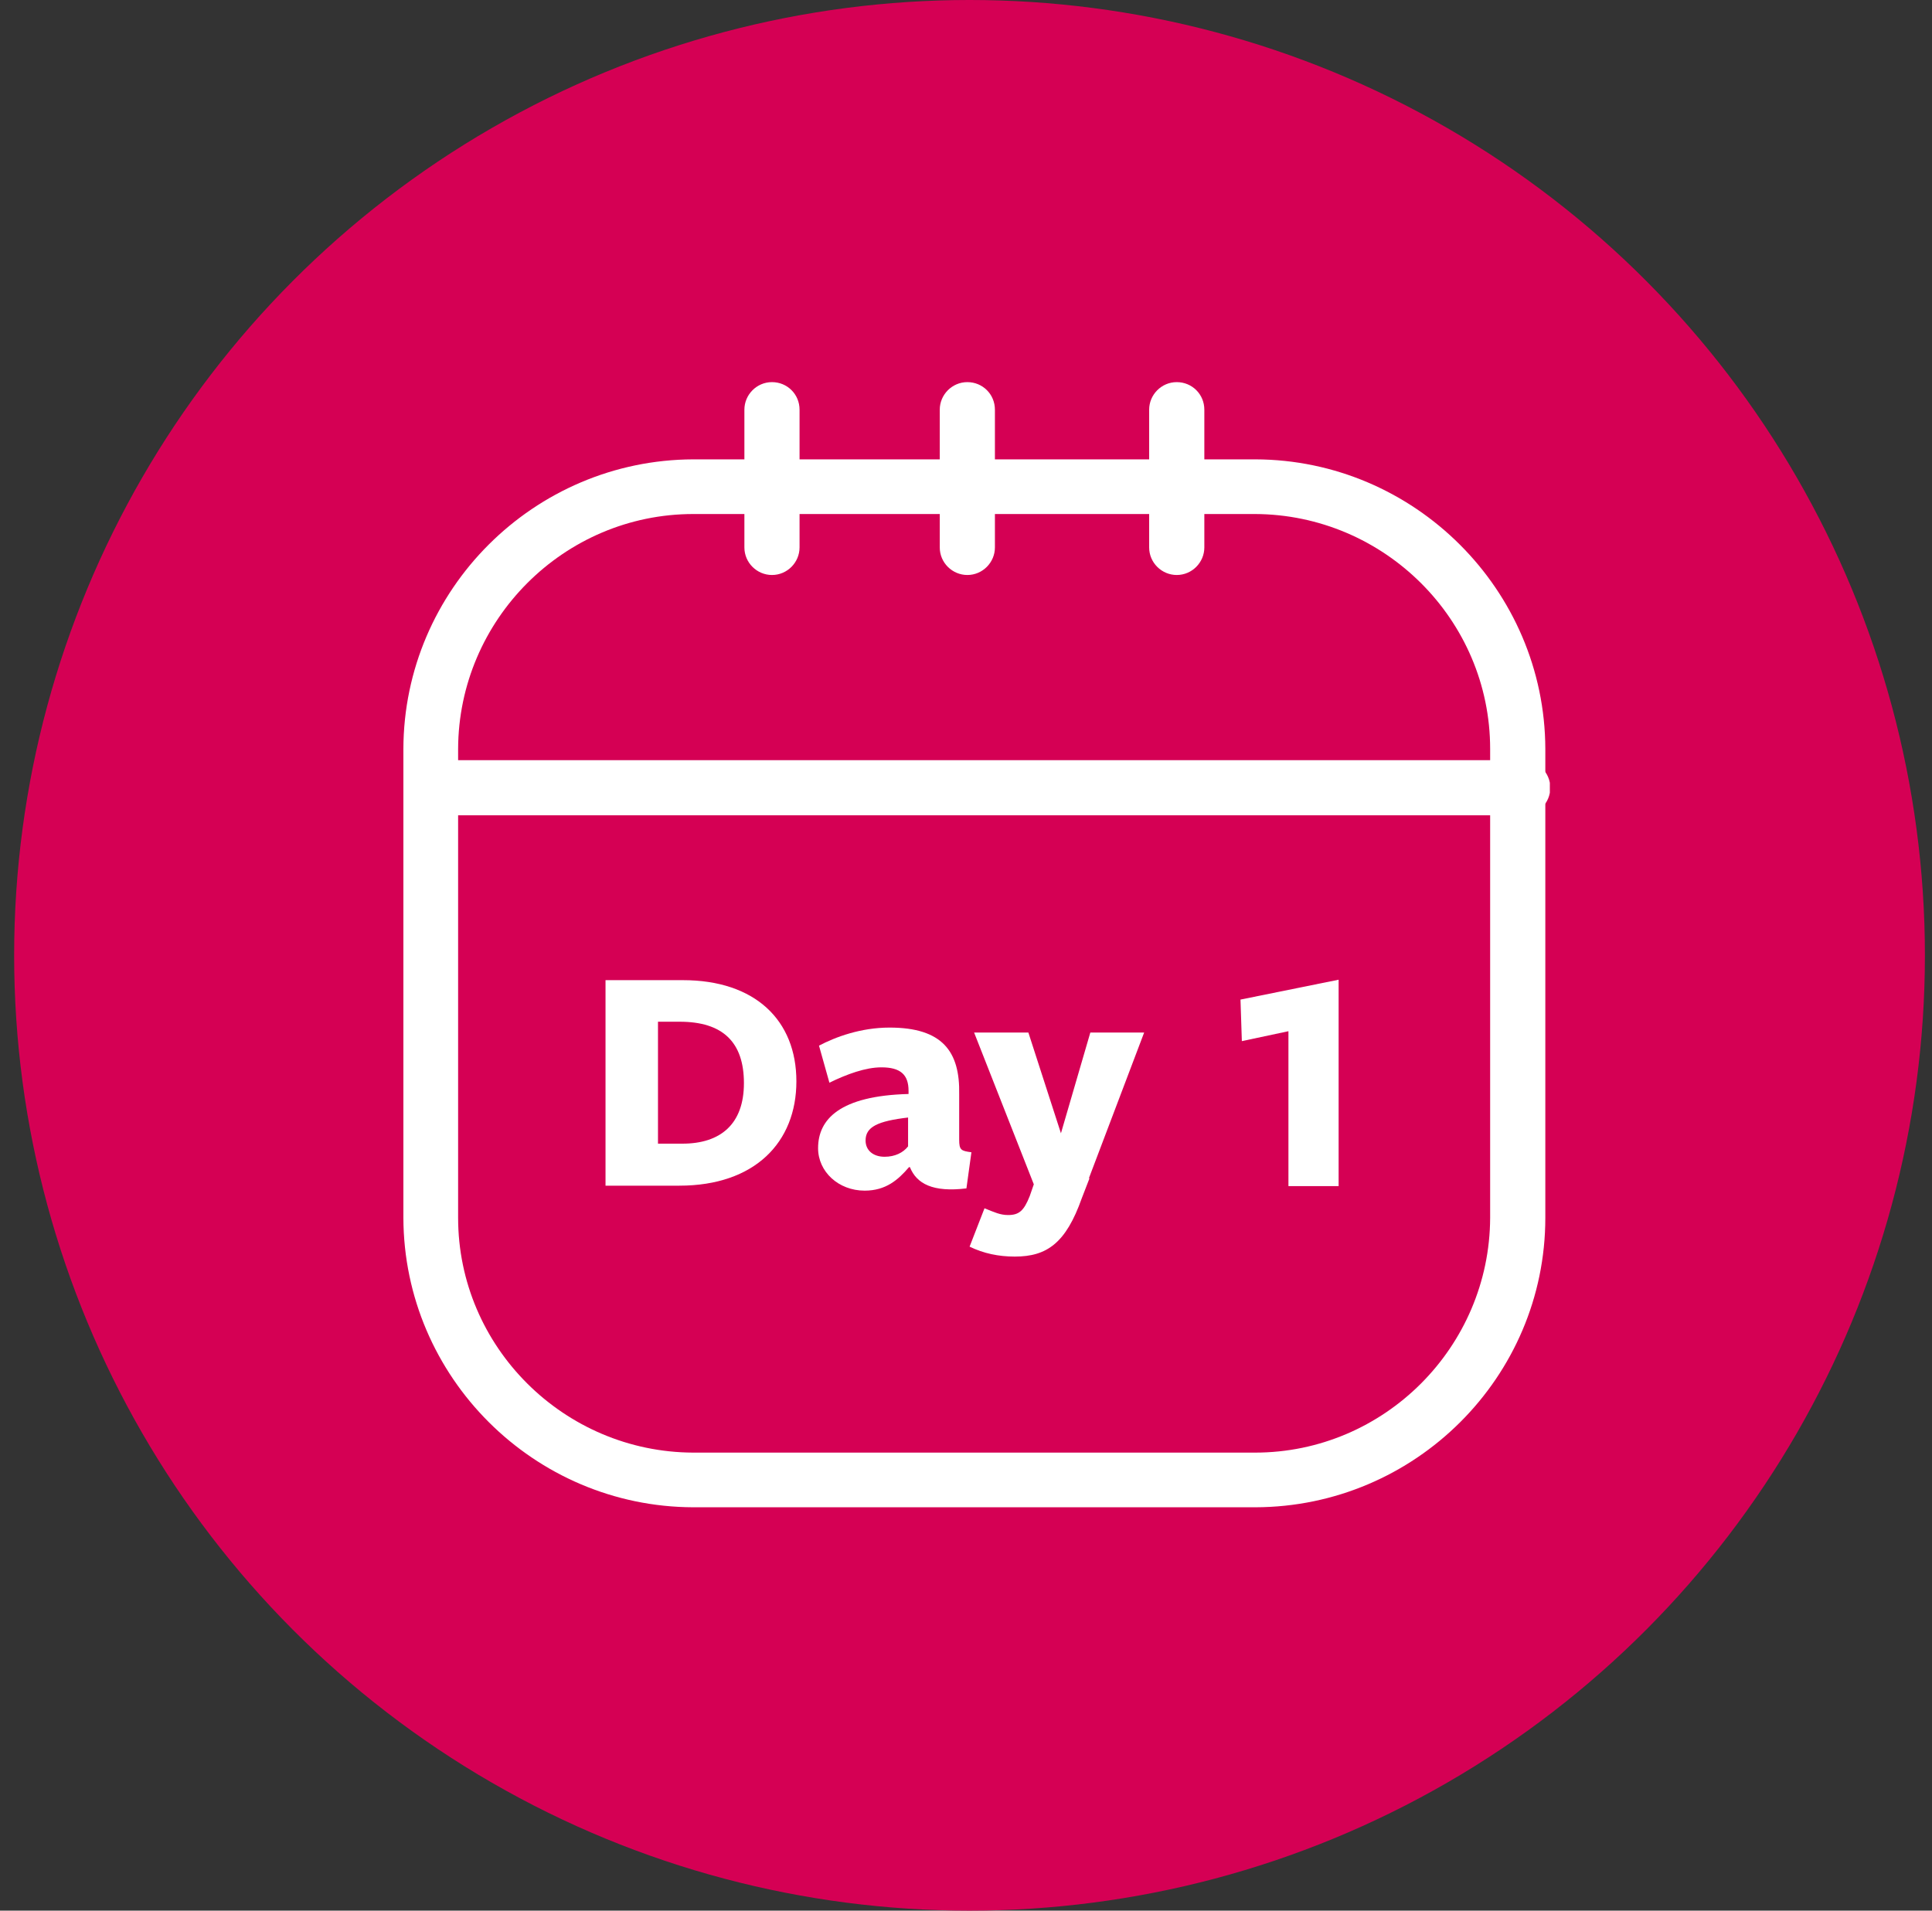
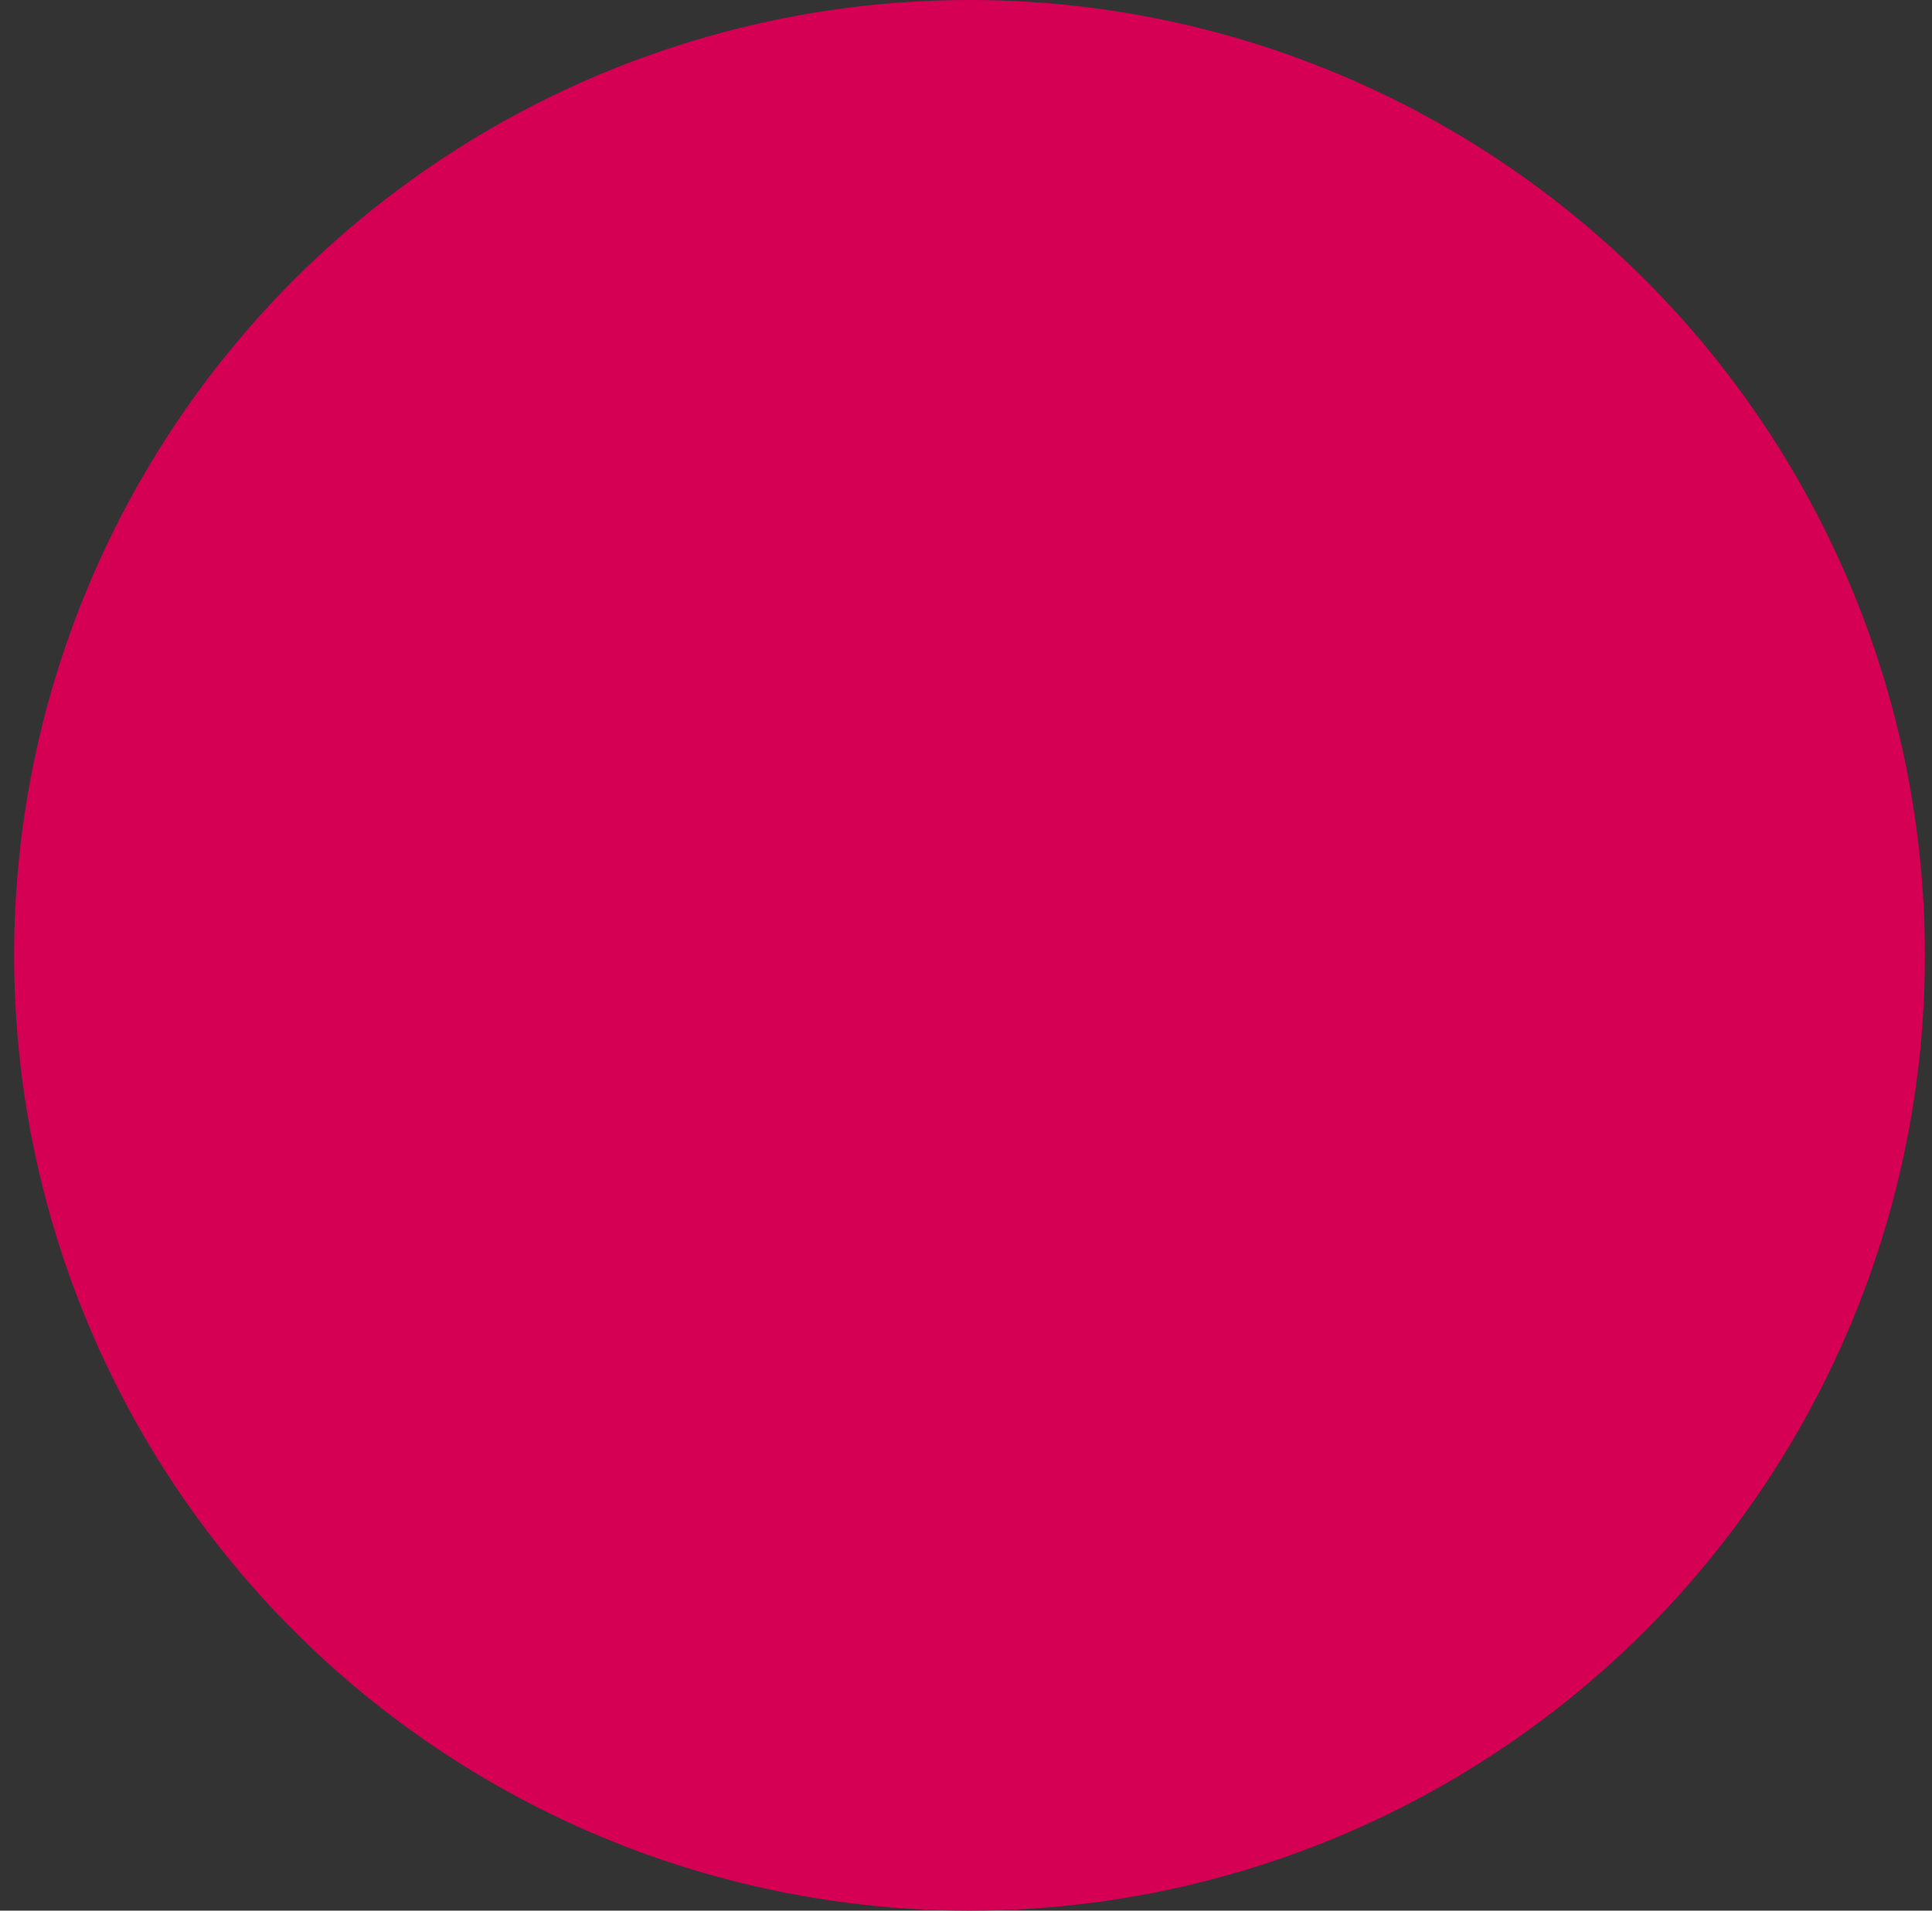
<svg xmlns="http://www.w3.org/2000/svg" width="91" height="90" viewBox="0 0 91 90" fill="none">
  <rect x="0" y="0" width="91" height="90" fill="#333333" stroke="none" />
  <circle cx="45.666" cy="45" r="45" fill="#D50054" />
  <g clip-path="url(#clip0_2250_47607)">
    <path d="M71.722 38.404H20.534C19.831 38.404 19.234 37.83 19.234 37.106C19.234 36.383 19.809 35.809 20.534 35.809H71.722C72.425 35.809 73.021 36.383 73.021 37.106C73.021 37.83 72.446 38.404 71.722 38.404Z" fill="white" />
    <path d="M59.133 71H32.654C25.156 70.979 19.021 64.872 19 57.362V35.277C19.021 27.766 25.156 21.66 32.654 21.638H59.133C66.631 21.66 72.766 27.787 72.787 35.277V57.362C72.787 64.872 66.652 70.979 59.133 71ZM59.133 24.213H32.654C26.562 24.213 21.599 29.192 21.578 35.277V57.362C21.578 63.447 26.562 68.404 32.654 68.425H59.111C65.204 68.425 70.167 63.447 70.188 57.362V35.277C70.188 29.192 65.204 24.234 59.111 24.213H59.133Z" fill="white" />
    <path d="M36.361 27.085C35.658 27.085 35.062 26.511 35.062 25.787V19.298C35.062 18.596 35.637 18 36.361 18C37.085 18 37.66 18.575 37.66 19.298V25.787C37.66 26.489 37.085 27.085 36.361 27.085Z" fill="white" />
    <path d="M45.563 27.085C44.86 27.085 44.264 26.511 44.264 25.787V19.298C44.264 18.596 44.839 18 45.563 18C46.287 18 46.862 18.575 46.862 19.298V25.787C46.862 26.489 46.287 27.085 45.563 27.085Z" fill="white" />
-     <path d="M55.426 27.085C54.723 27.085 54.127 26.511 54.127 25.787V19.298C54.127 18.596 54.702 18 55.426 18C56.151 18 56.726 18.575 56.726 19.298V25.787C56.726 26.489 56.151 27.085 55.426 27.085Z" fill="white" />
    <path d="M31.994 55.851H28.521V46.17H32.164C35.572 46.17 37.511 48.064 37.511 50.936C37.511 53.809 35.551 55.851 31.994 55.851ZM32.015 48.128H30.992V53.872H32.143C33.932 53.872 35.04 52.957 35.04 51.021C35.04 49.085 34.039 48.128 32.015 48.128Z" fill="white" />
-     <path d="M42.815 54.979C42.304 55.575 41.728 56.085 40.727 56.085C39.492 56.085 38.533 55.191 38.533 54.085C38.533 52.723 39.556 51.617 42.794 51.532V51.383C42.794 50.617 42.41 50.277 41.516 50.277C40.77 50.277 39.897 50.596 39.066 51L38.576 49.255C39.343 48.851 40.536 48.404 41.899 48.404C44.391 48.404 45.222 49.532 45.179 51.553V53.681C45.179 54.17 45.265 54.213 45.755 54.277L45.52 55.979C43.944 56.17 43.177 55.766 42.858 54.979H42.815ZM42.794 52.638C41.324 52.809 40.77 53.085 40.77 53.723C40.77 54.191 41.132 54.489 41.665 54.489C42.154 54.489 42.538 54.298 42.772 54V52.617L42.794 52.638Z" fill="white" />
    <path d="M51.314 55.511L50.952 56.447C50.206 58.553 49.312 59.191 47.799 59.191C47.032 59.191 46.329 59.043 45.669 58.723L46.372 56.915C46.84 57.106 47.117 57.234 47.48 57.234C47.991 57.234 48.225 57.043 48.502 56.34L48.694 55.787L45.882 48.638H48.438L49.972 53.383L51.356 48.638H53.891L51.293 55.489L51.314 55.511Z" fill="white" />
-     <path d="M60.687 48.575L58.493 49.042L58.429 47.085L63.051 46.149V55.872H60.687V48.596V48.575Z" fill="white" />
  </g>
  <defs>
    <clipPath id="clip0_2250_47607">
-       <rect width="54" height="53" fill="white" transform="translate(19 18)" />
-     </clipPath>
+       </clipPath>
  </defs>
</svg>